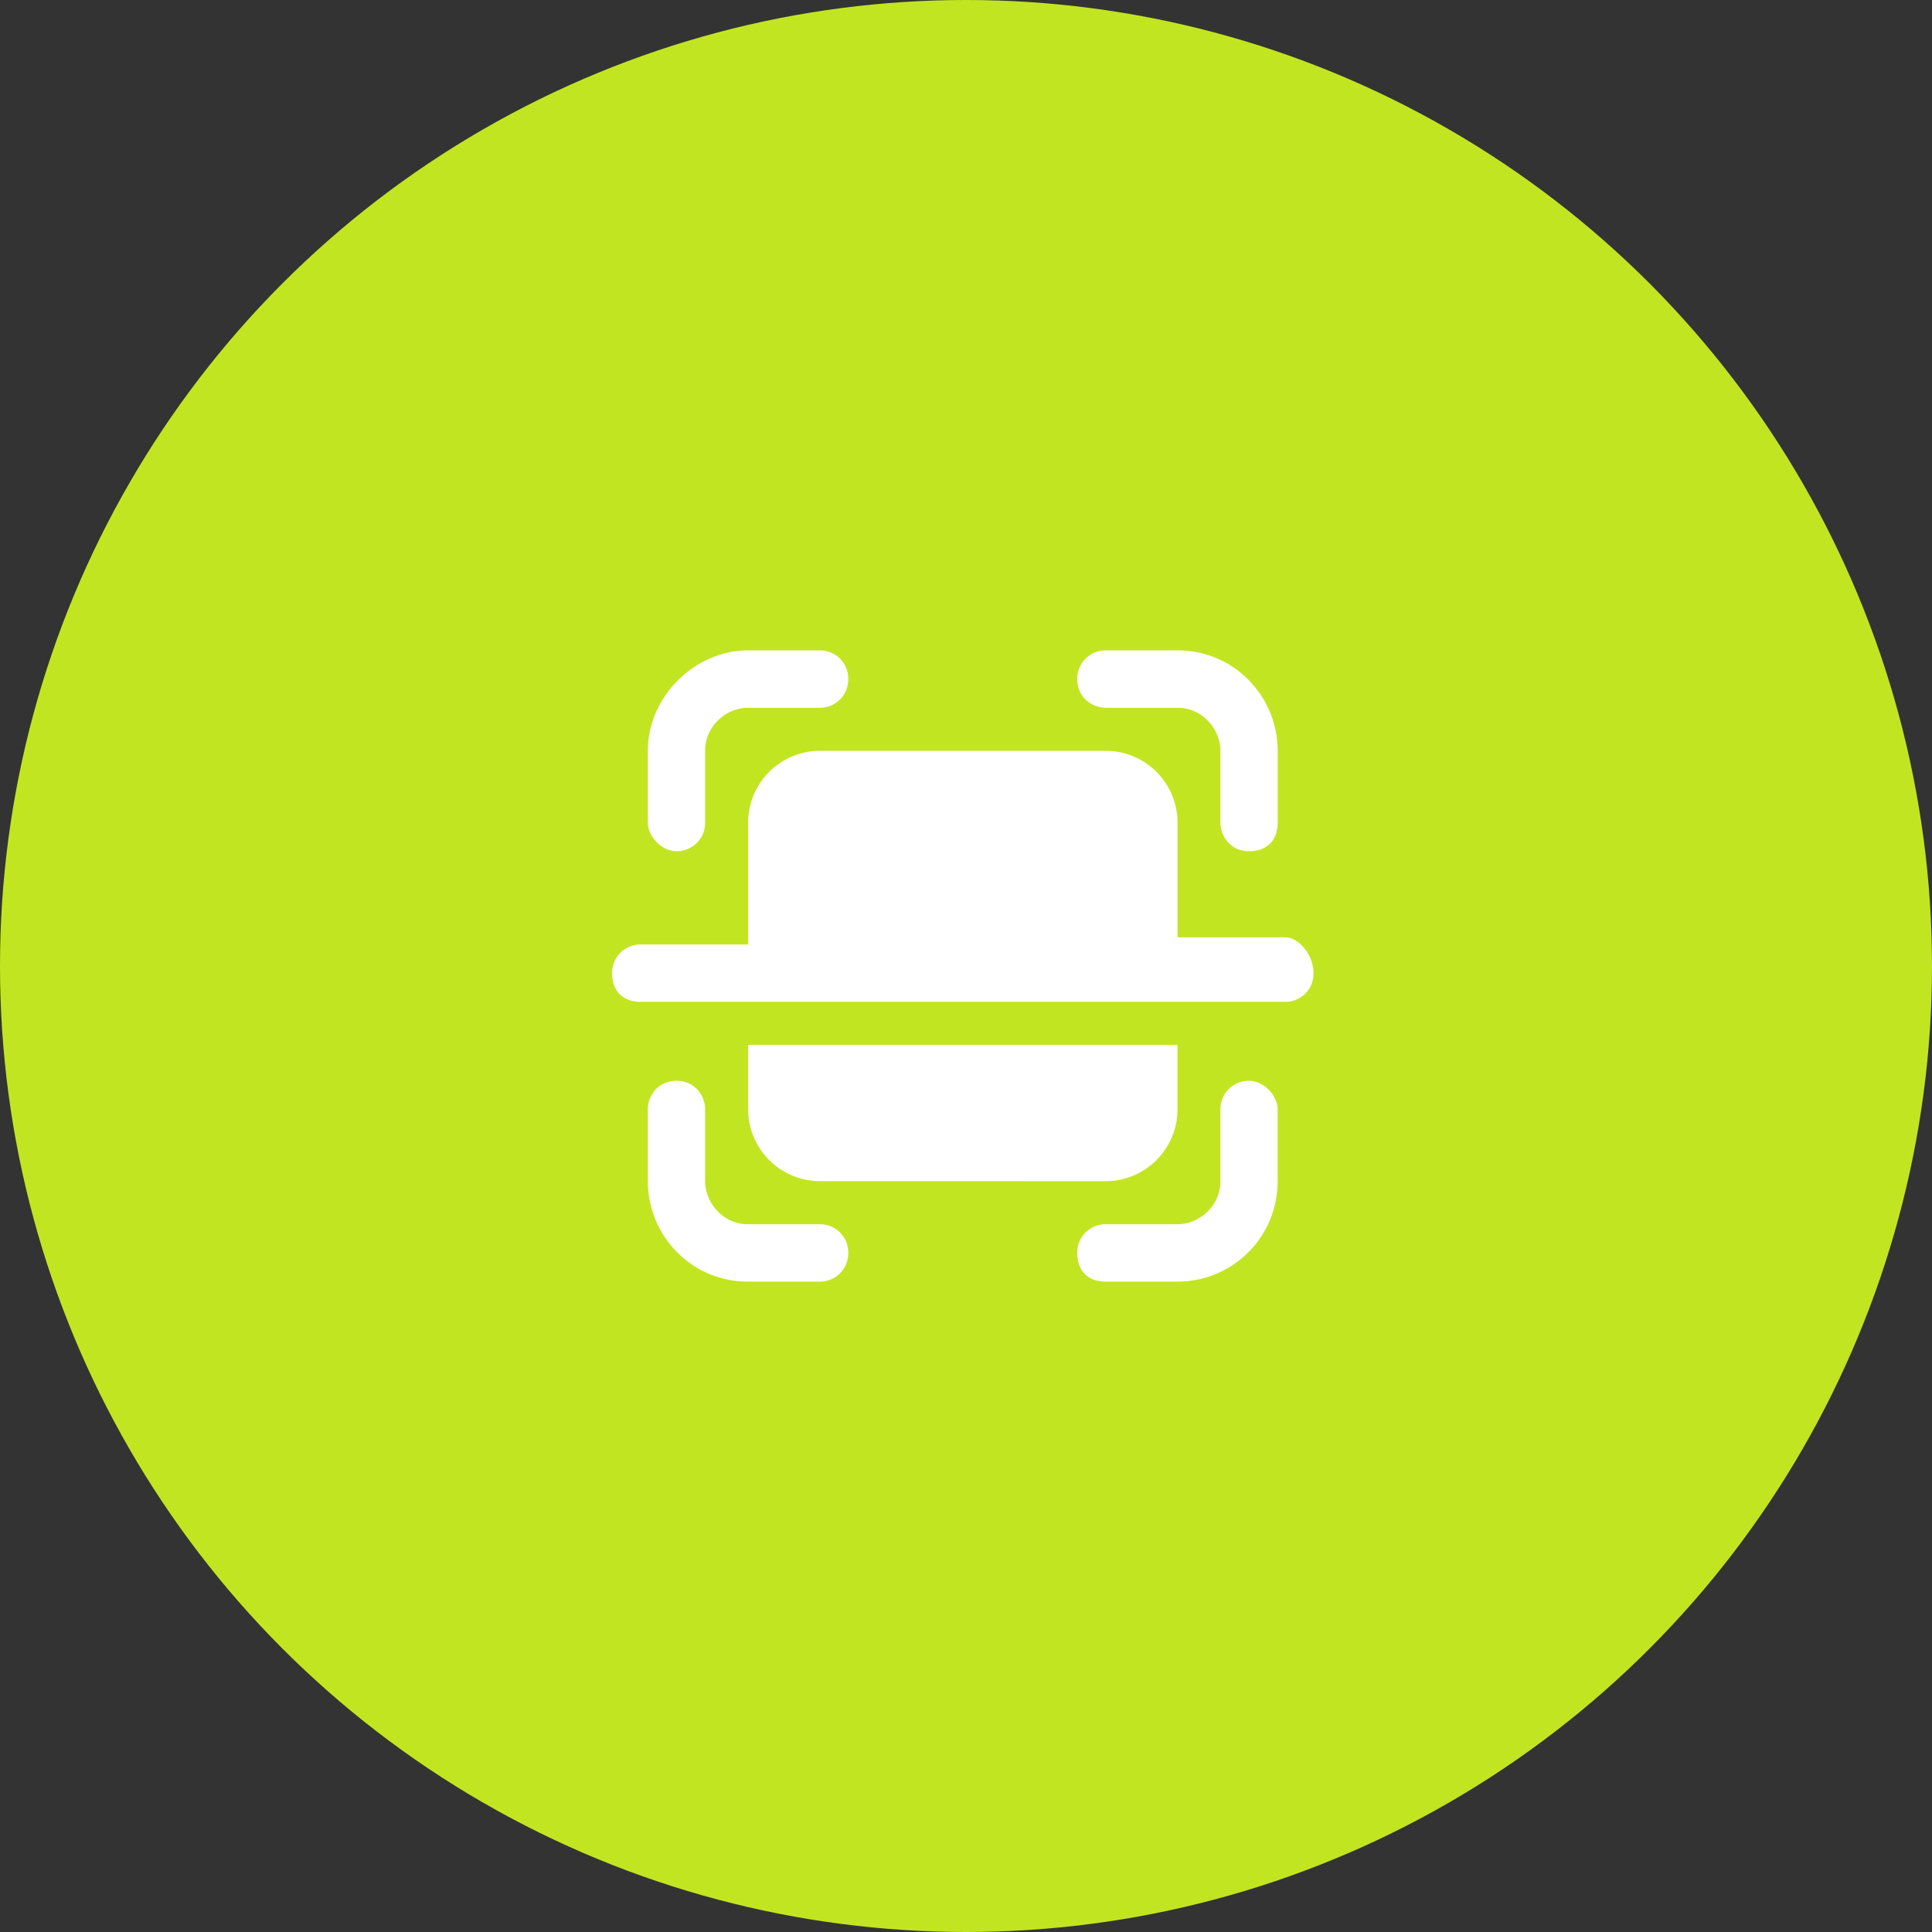
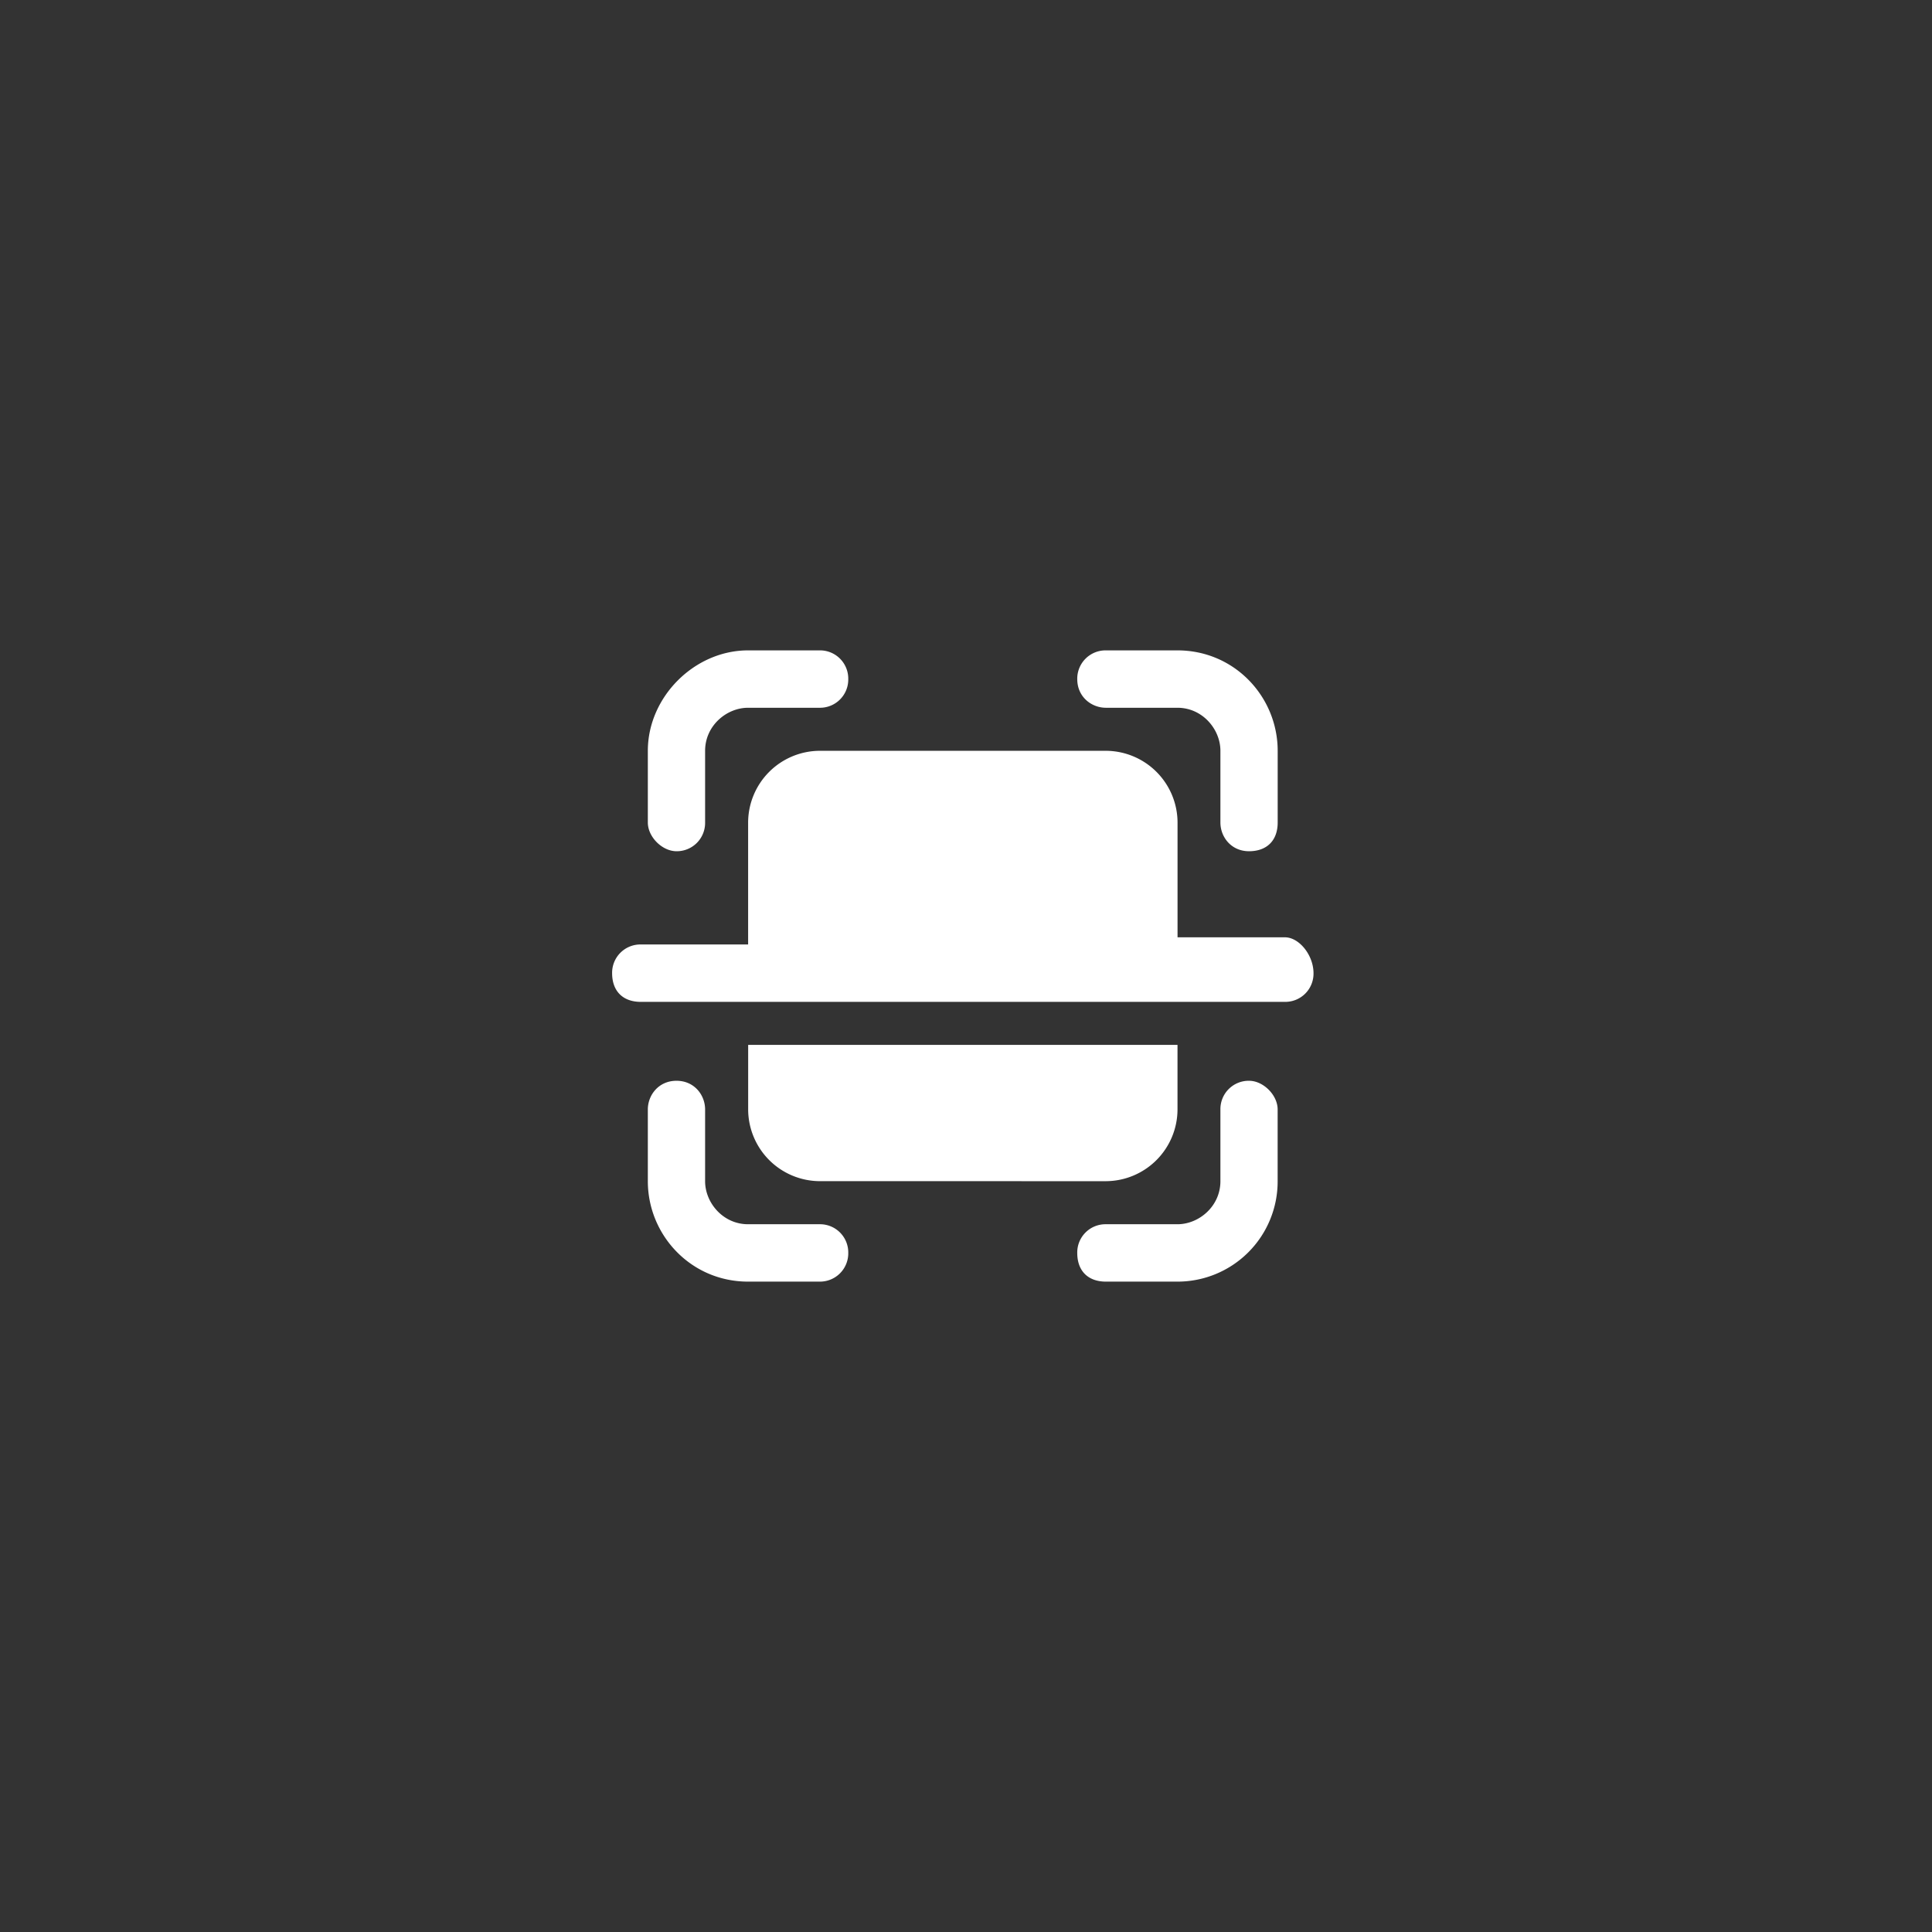
<svg xmlns="http://www.w3.org/2000/svg" width="101" height="101" fill="none">
  <rect width="100%" height="100%" fill="#333333" stroke="none" />
-   <circle cx="50.5" cy="50.5" r="50.5" fill="#C2E521" />
  <path fill="#fff" d="M65.296 56.5A1.48 1.48 0 0 0 63.8 58v3.75c0 1.312-1.122 2.25-2.246 2.25h-3.74a1.476 1.476 0 0 0-1.498 1.5c0 .937.561 1.5 1.498 1.5h3.74a5.235 5.235 0 0 0 5.238-5.25V58c0-.752-.748-1.5-1.496-1.5M57.814 37h3.74c1.31 0 2.246 1.125 2.246 2.25V43c0 .752.56 1.5 1.496 1.5s1.498-.563 1.498-1.5v-3.75c0-2.812-2.246-5.25-5.24-5.25h-3.74a1.48 1.48 0 0 0-1.498 1.5c0 .938.75 1.5 1.498 1.5M42.847 64h-3.74c-1.311 0-2.246-1.125-2.246-2.25V58c0-.752-.561-1.5-1.496-1.5s-1.498.75-1.498 1.5v3.75c0 2.811 2.246 5.25 5.24 5.25h3.74a1.48 1.48 0 0 0 1.498-1.5 1.476 1.476 0 0 0-1.498-1.5m-7.482-19.5a1.48 1.48 0 0 0 1.496-1.5v-3.75c0-1.312 1.122-2.25 2.246-2.25h3.74a1.477 1.477 0 0 0 1.498-1.5 1.477 1.477 0 0 0-1.498-1.5h-3.74c-2.807 0-5.24 2.438-5.24 5.25V43c0 .752.75 1.5 1.498 1.5" />
  <path fill="#fff" d="M57.817 61.749a3.76 3.76 0 0 0 3.74-3.75v-3.375H39.112v3.374a3.76 3.76 0 0 0 3.74 3.75zm9.354-12.75h-5.612v-6a3.76 3.76 0 0 0-3.742-3.749H42.85A3.76 3.76 0 0 0 39.11 43v6.374h-5.614A1.48 1.48 0 0 0 32 50.875c0 .935.561 1.5 1.496 1.5h33.675a1.476 1.476 0 0 0 1.496-1.5c0-.939-.748-1.875-1.496-1.875" />
</svg>